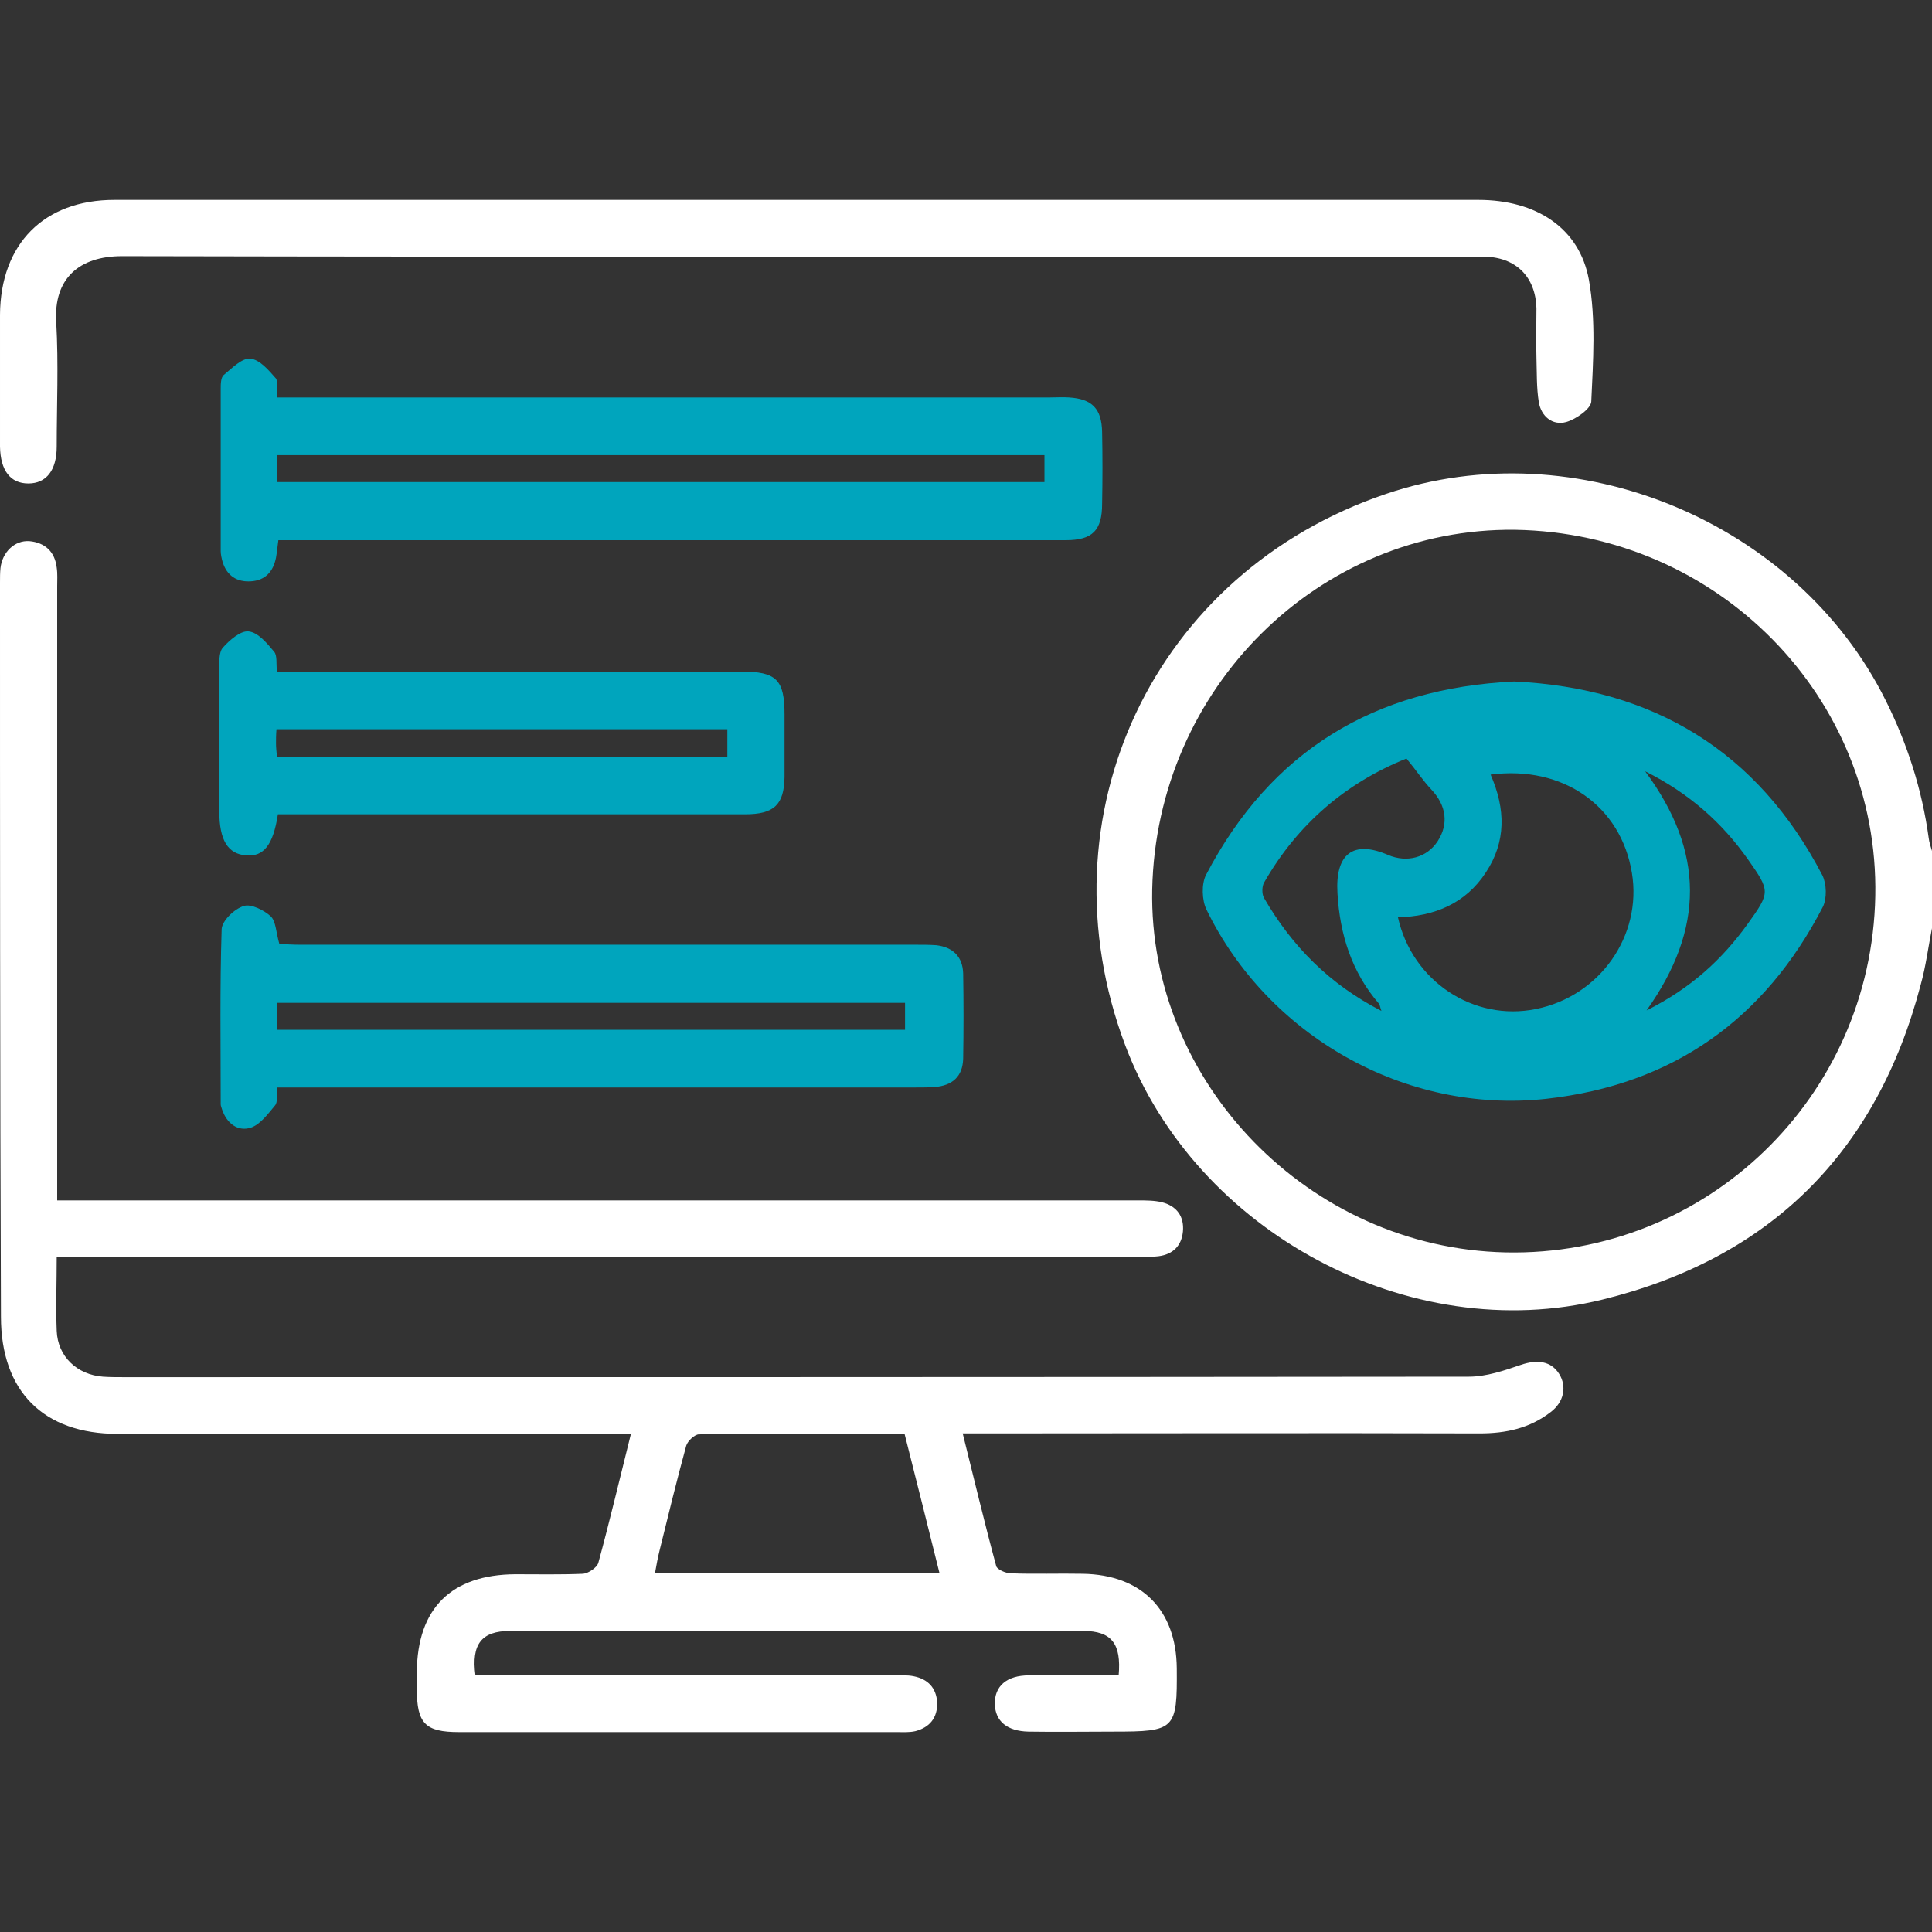
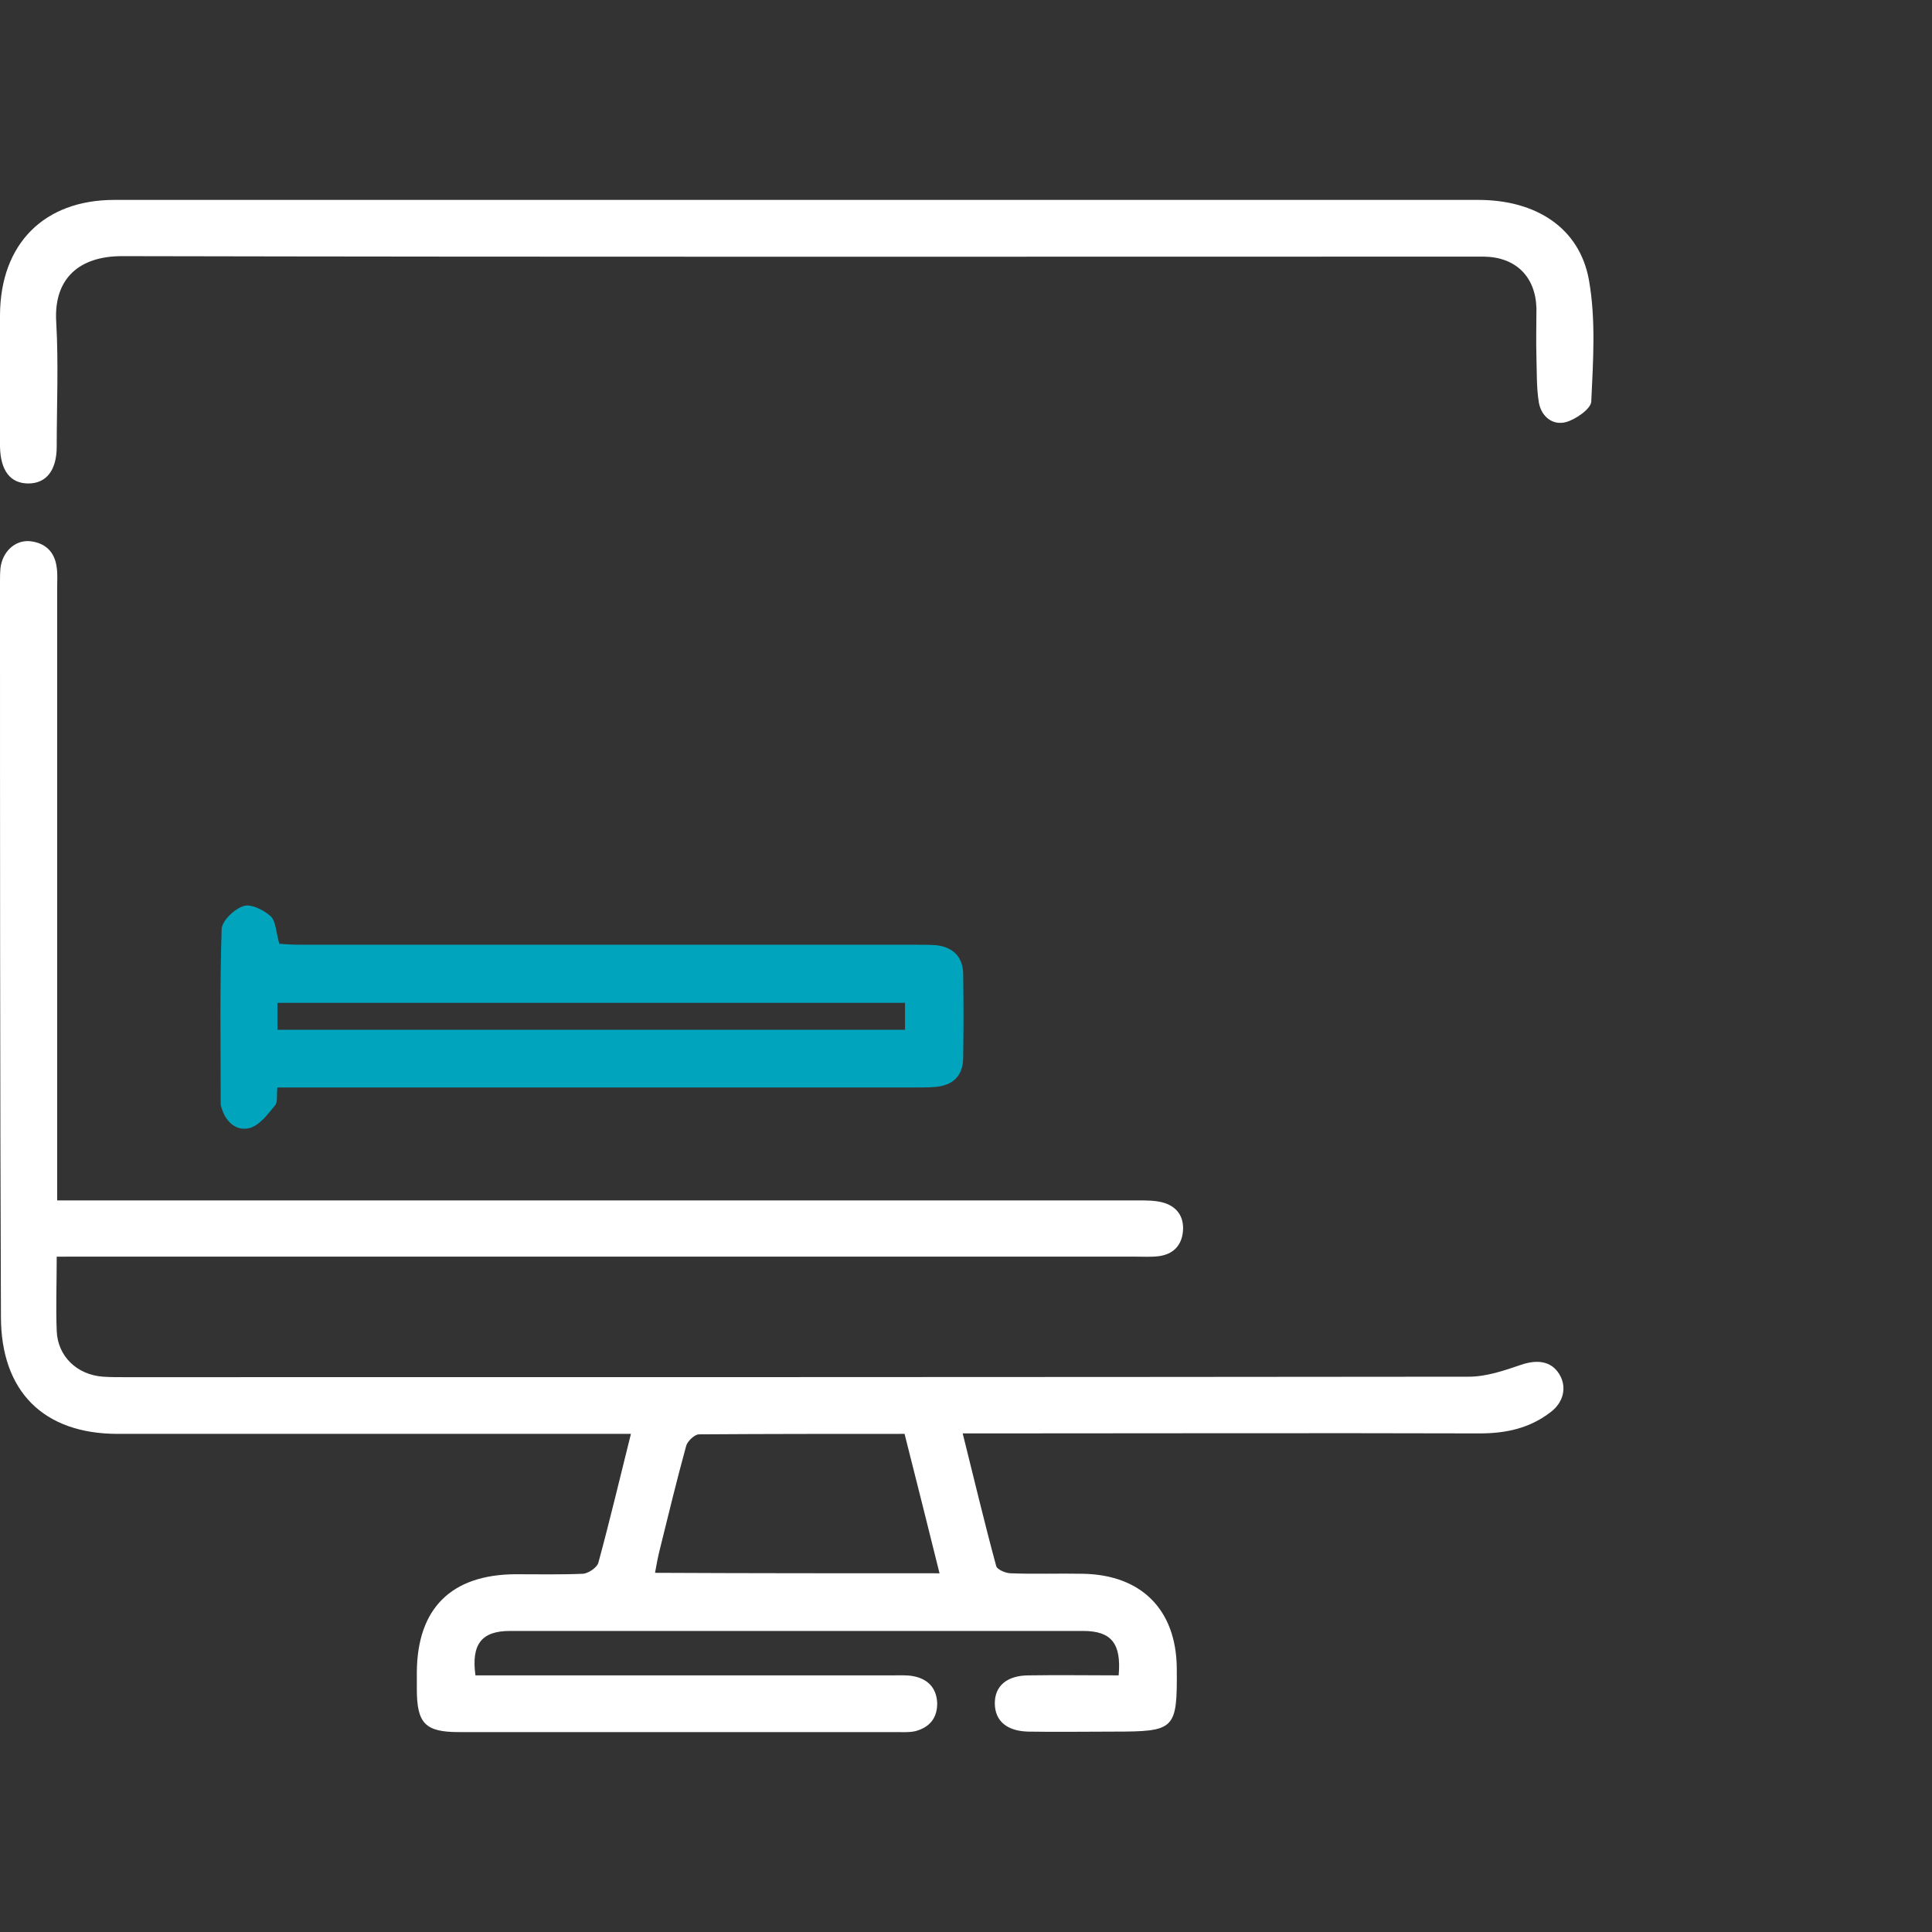
<svg xmlns="http://www.w3.org/2000/svg" id="Calque_1" x="0px" y="0px" viewBox="0 0 408.8 408.8" style="enable-background:new 0 0 408.8 408.8;" xml:space="preserve">
  <rect x="0" y="0" width="408.8" height="408.8" fill="#333333" stroke="none" />
  <style type="text/css">	.st0{fill:#FFFFFF;}	.st1{fill:#00A5BD;}</style>
  <g>
-     <path class="st0" d="M408.8,196.4c-0.8,4-1.3,8.1-2.4,12c-9.3,35.5-31.9,57.9-67.4,66.6c-40.8,10-86-14.3-100.9-53.8  c-18.3-48.6,6-100.1,55.2-116.7c40.1-13.6,86.9,5.9,105.7,43.7c4.6,9.2,7.7,18.9,9.1,29.1c0.1,1,0.5,2,0.8,3.1  C408.8,185.7,408.8,191.1,408.8,196.4z M243.8,188.2c-0.8,40.9,33.2,75.9,74.8,76.8c42.4,0.9,77.4-32.8,78.2-75.4  c0.8-42.1-33.3-76.8-76.2-77.5C279.1,111.6,244.7,145.6,243.8,188.2z" />
    <path class="st0" d="M12,265.9c0,5.6-0.2,10.7,0,15.7c0.2,5.4,4.3,9.3,9.8,9.7c1.5,0.1,2.9,0.1,4.4,0.1c94.9,0,189.7,0,284.6-0.1  c3.7,0,7.5-1.3,11-2.5c3.5-1.2,6.4-0.8,8.1,1.9c1.7,2.7,1,6-1.8,8.1c-4.4,3.4-9.4,4.5-15,4.5c-34.9-0.1-69.7,0-104.6,0  c-1.4,0-2.9,0-4.8,0c2.4,9.6,4.6,18.9,7.1,28.1c0.2,0.7,2,1.5,3.1,1.5c5.1,0.2,10.1,0,15.2,0.1c12.4,0.2,19.8,7.6,19.9,20  c0.1,13-0.3,13.4-13.4,13.4c-6,0-12,0.1-18,0c-4.5-0.1-7-2.2-7.1-5.8c-0.1-3.8,2.5-6.1,7.2-6.1c6.4-0.1,12.7,0,19,0  c0.6-6.7-1.5-9.4-7.5-9.4c-40.4,0-80.9,0-121.3,0c-6,0-8.2,2.8-7.3,9.4c1.4,0,2.8,0,4.2,0c28.1,0,56.2,0,84.2,0  c1.5,0,3-0.1,4.4,0.2c2.9,0.6,4.7,2.4,4.9,5.5c0.1,3.3-1.6,5.3-4.6,6.1c-1.3,0.3-2.6,0.2-4,0.2c-30.9,0-61.7,0-92.6,0  c-7.1,0-8.9-1.8-8.9-9.1c0-1.2,0-2.4,0-3.6c0.1-13.5,7.3-20.6,20.8-20.7c4.8,0,9.6,0.1,14.4-0.1c1.1-0.1,2.9-1.3,3.2-2.3  c2.4-8.8,4.5-17.7,6.9-27.3c-1.8,0-3.3,0-4.8,0c-34.6,0-69.2,0-103.8,0c-15.7,0-24.7-9-24.7-24.8C0,226.9,0,175.1,0,123.3  c0-1,0-2.1,0.1-3.1c0.4-3.4,3-5.9,6.1-5.7c3.3,0.3,5.4,2.2,5.8,5.6c0.2,1.3,0.1,2.7,0.1,4c0,41.5,0,83,0,124.5c0,1.6,0,3.2,0,5.4  c1.8,0,3.5,0,5.2,0c74.5,0,149,0,223.5,0c1.7,0,3.5,0,5.1,0.4c3.1,0.8,4.7,3,4.4,6.2c-0.3,3-2.1,4.8-5.1,5.2  c-1.6,0.2-3.2,0.1-4.8,0.1c-74.4,0-148.8,0-223.1,0C15.6,265.9,14.1,265.9,12,265.9z M198.8,332.9c-2.5-10-4.9-19.7-7.4-29.5  c-14.8,0-29.2,0-43.5,0.1c-0.9,0-2.4,1.4-2.7,2.4c-2,7.3-3.8,14.7-5.6,22c-0.4,1.6-0.7,3.2-1,4.9  C158.9,332.9,178.7,332.9,198.8,332.9z" />
    <path class="st0" d="M168.7,42.3c48,0,96.1,0,144.1,0c12.2,0,21.4,5.9,23.4,16.9c1.5,8.4,0.9,17.2,0.5,25.8  c-0.1,1.5-3.2,3.7-5.3,4.3c-2.9,0.8-5.3-1.2-5.8-4.2c-0.5-3.1-0.4-6.3-0.5-9.5c-0.1-3.5,0-6.9,0-10.4c-0.2-6.7-4.4-10.8-11.1-10.9  c-0.9,0-1.9,0-2.8,0c-95.1,0-190.3,0.1-285.4-0.1c-9,0-14.5,4.7-13.9,14C12.4,77,12,85.8,12,94.5c0,5-2.2,7.8-6,7.8s-5.9-2.7-6-7.8  c0-9.3,0-18.6,0-27.9c0.1-15,9.3-24.3,24.2-24.3C72.3,42.3,120.5,42.3,168.7,42.3z" />
-     <path class="st1" d="M58.7,84.1c2,0,3.7,0,5.4,0c52.7,0,105.4,0,158.1,0c1.3,0,2.7-0.1,4,0c4.9,0.3,6.9,2.4,7,7.3  c0.1,5.1,0.1,10.1,0,15.2c0,5.6-2,7.7-7.7,7.7c-23.4,0-46.8,0-70.2,0c-30.5,0-60.9,0-91.4,0c-1.6,0-3.2,0-5,0  c-0.2,1.4-0.3,2.6-0.5,3.7c-0.6,3-2.3,4.8-5.3,5s-5.1-1.2-6-4.1c-0.2-0.7-0.4-1.6-0.4-2.3c0-11.4,0-22.9,0-34.3c0-1,0-2.5,0.7-3  c1.7-1.4,3.8-3.6,5.6-3.4c2,0.2,3.9,2.5,5.4,4.2C58.8,80.7,58.5,82.3,58.7,84.1z M58.6,102c54.3,0,108.4,0,162.4,0c0-2,0-3.7,0-5.7  c-54.2,0-108.2,0-162.4,0C58.6,98.3,58.6,100,58.6,102z" />
    <path class="st1" d="M58.7,230.1c-0.2,1.6,0.1,3.1-0.5,3.8c-1.5,1.8-3.1,4-5.1,4.7c-2.8,0.9-5.1-0.9-6.1-3.8  c-0.1-0.4-0.3-0.8-0.3-1.1c0-12.4-0.2-24.7,0.2-37.1c0.1-1.8,2.7-4.3,4.7-4.9c1.5-0.5,4.3,0.9,5.7,2.2c1.1,1.1,1.1,3.4,1.8,5.8  c1.2,0.1,2.8,0.2,4.5,0.2c43.4,0,86.7,0,130.1,0c1.5,0,2.9,0,4.4,0.1c3.5,0.4,5.6,2.4,5.7,6c0.1,6,0.1,12,0,18  c-0.1,3.8-2.3,5.7-6,6c-1.3,0.1-2.7,0.1-4,0.1c-43.4,0-86.7,0-130.1,0C62,230.1,60.4,230.1,58.7,230.1z M58.7,212.2  c0,2,0,3.8,0,5.7c44.5,0,88.7,0,132.8,0c0-2.1,0-3.8,0-5.7C147,212.2,102.9,212.2,58.7,212.2z" />
-     <path class="st1" d="M58.8,172.3c-1,6.5-3,9-6.7,8.7c-3.9-0.3-5.7-3.2-5.7-9.4c0-10,0-20,0-29.9c0-1.6-0.1-3.6,0.7-4.6  c1.4-1.6,3.8-3.7,5.5-3.5c2,0.2,3.9,2.5,5.4,4.3c0.7,0.8,0.4,2.5,0.6,4.2c1.7,0,3.3,0,4.8,0c31.1,0,62.3,0,93.4,0  c7.5,0,9.2,1.7,9.2,9.1c0,4.4,0,8.8,0,13.2c-0.1,5.9-2.2,7.9-8.4,7.9c-31.3,0-62.5,0-93.8,0C62.2,172.3,60.6,172.3,58.8,172.3z   M58.6,160.1c32,0,63.5,0,95.3,0c0-2,0-3.8,0-5.8c-31.9,0-63.6,0-95.4,0c-0.1,1.2-0.1,2.1-0.1,3C58.4,158.2,58.5,159,58.6,160.1z" />
-     <path class="st1" d="M320.4,144.2c29.4,1.4,51.5,14.7,65.2,41c0.9,1.8,1,4.9,0.1,6.7c-12.3,23.8-31.7,37.6-58.5,40.6  c-30,3.3-59-13.5-71.9-40c-1-2-1.1-5.5-0.1-7.4C268.9,158.9,290.8,145.6,320.4,144.2z M315.4,163.9c3.2,7.3,3.3,14.2-1,20.7  c-4.3,6.6-10.9,9.3-18.6,9.5c3,13.5,16,22.1,29.2,19.4c13.5-2.7,22.5-15.5,20.3-28.8C343,170.6,330.8,161.9,315.4,163.9z   M292.3,213.9c-0.3-0.8-0.3-1.2-0.5-1.5c-5.8-6.7-8.3-14.7-8.8-23.4c-0.5-8.3,3.3-11.3,10.7-8.1c4,1.7,8.2,0.6,10.5-2.9  c2.4-3.7,1.8-7.6-1.3-10.9c-1.8-1.9-3.3-4.2-5.3-6.6c-12.7,5.1-23,13.8-30.1,26.2c-0.5,0.8-0.5,2.4-0.1,3.2  C273.4,200.3,281.4,208.3,292.3,213.9z M348.4,213.8c9.4-4.7,16-10.8,21.4-18.3c4.8-6.7,4.8-6.9,0.1-13.6  c-5.5-7.8-12.4-14-21.8-18.7C360.7,180.2,360.7,196.5,348.4,213.8z" />
  </g>
</svg>